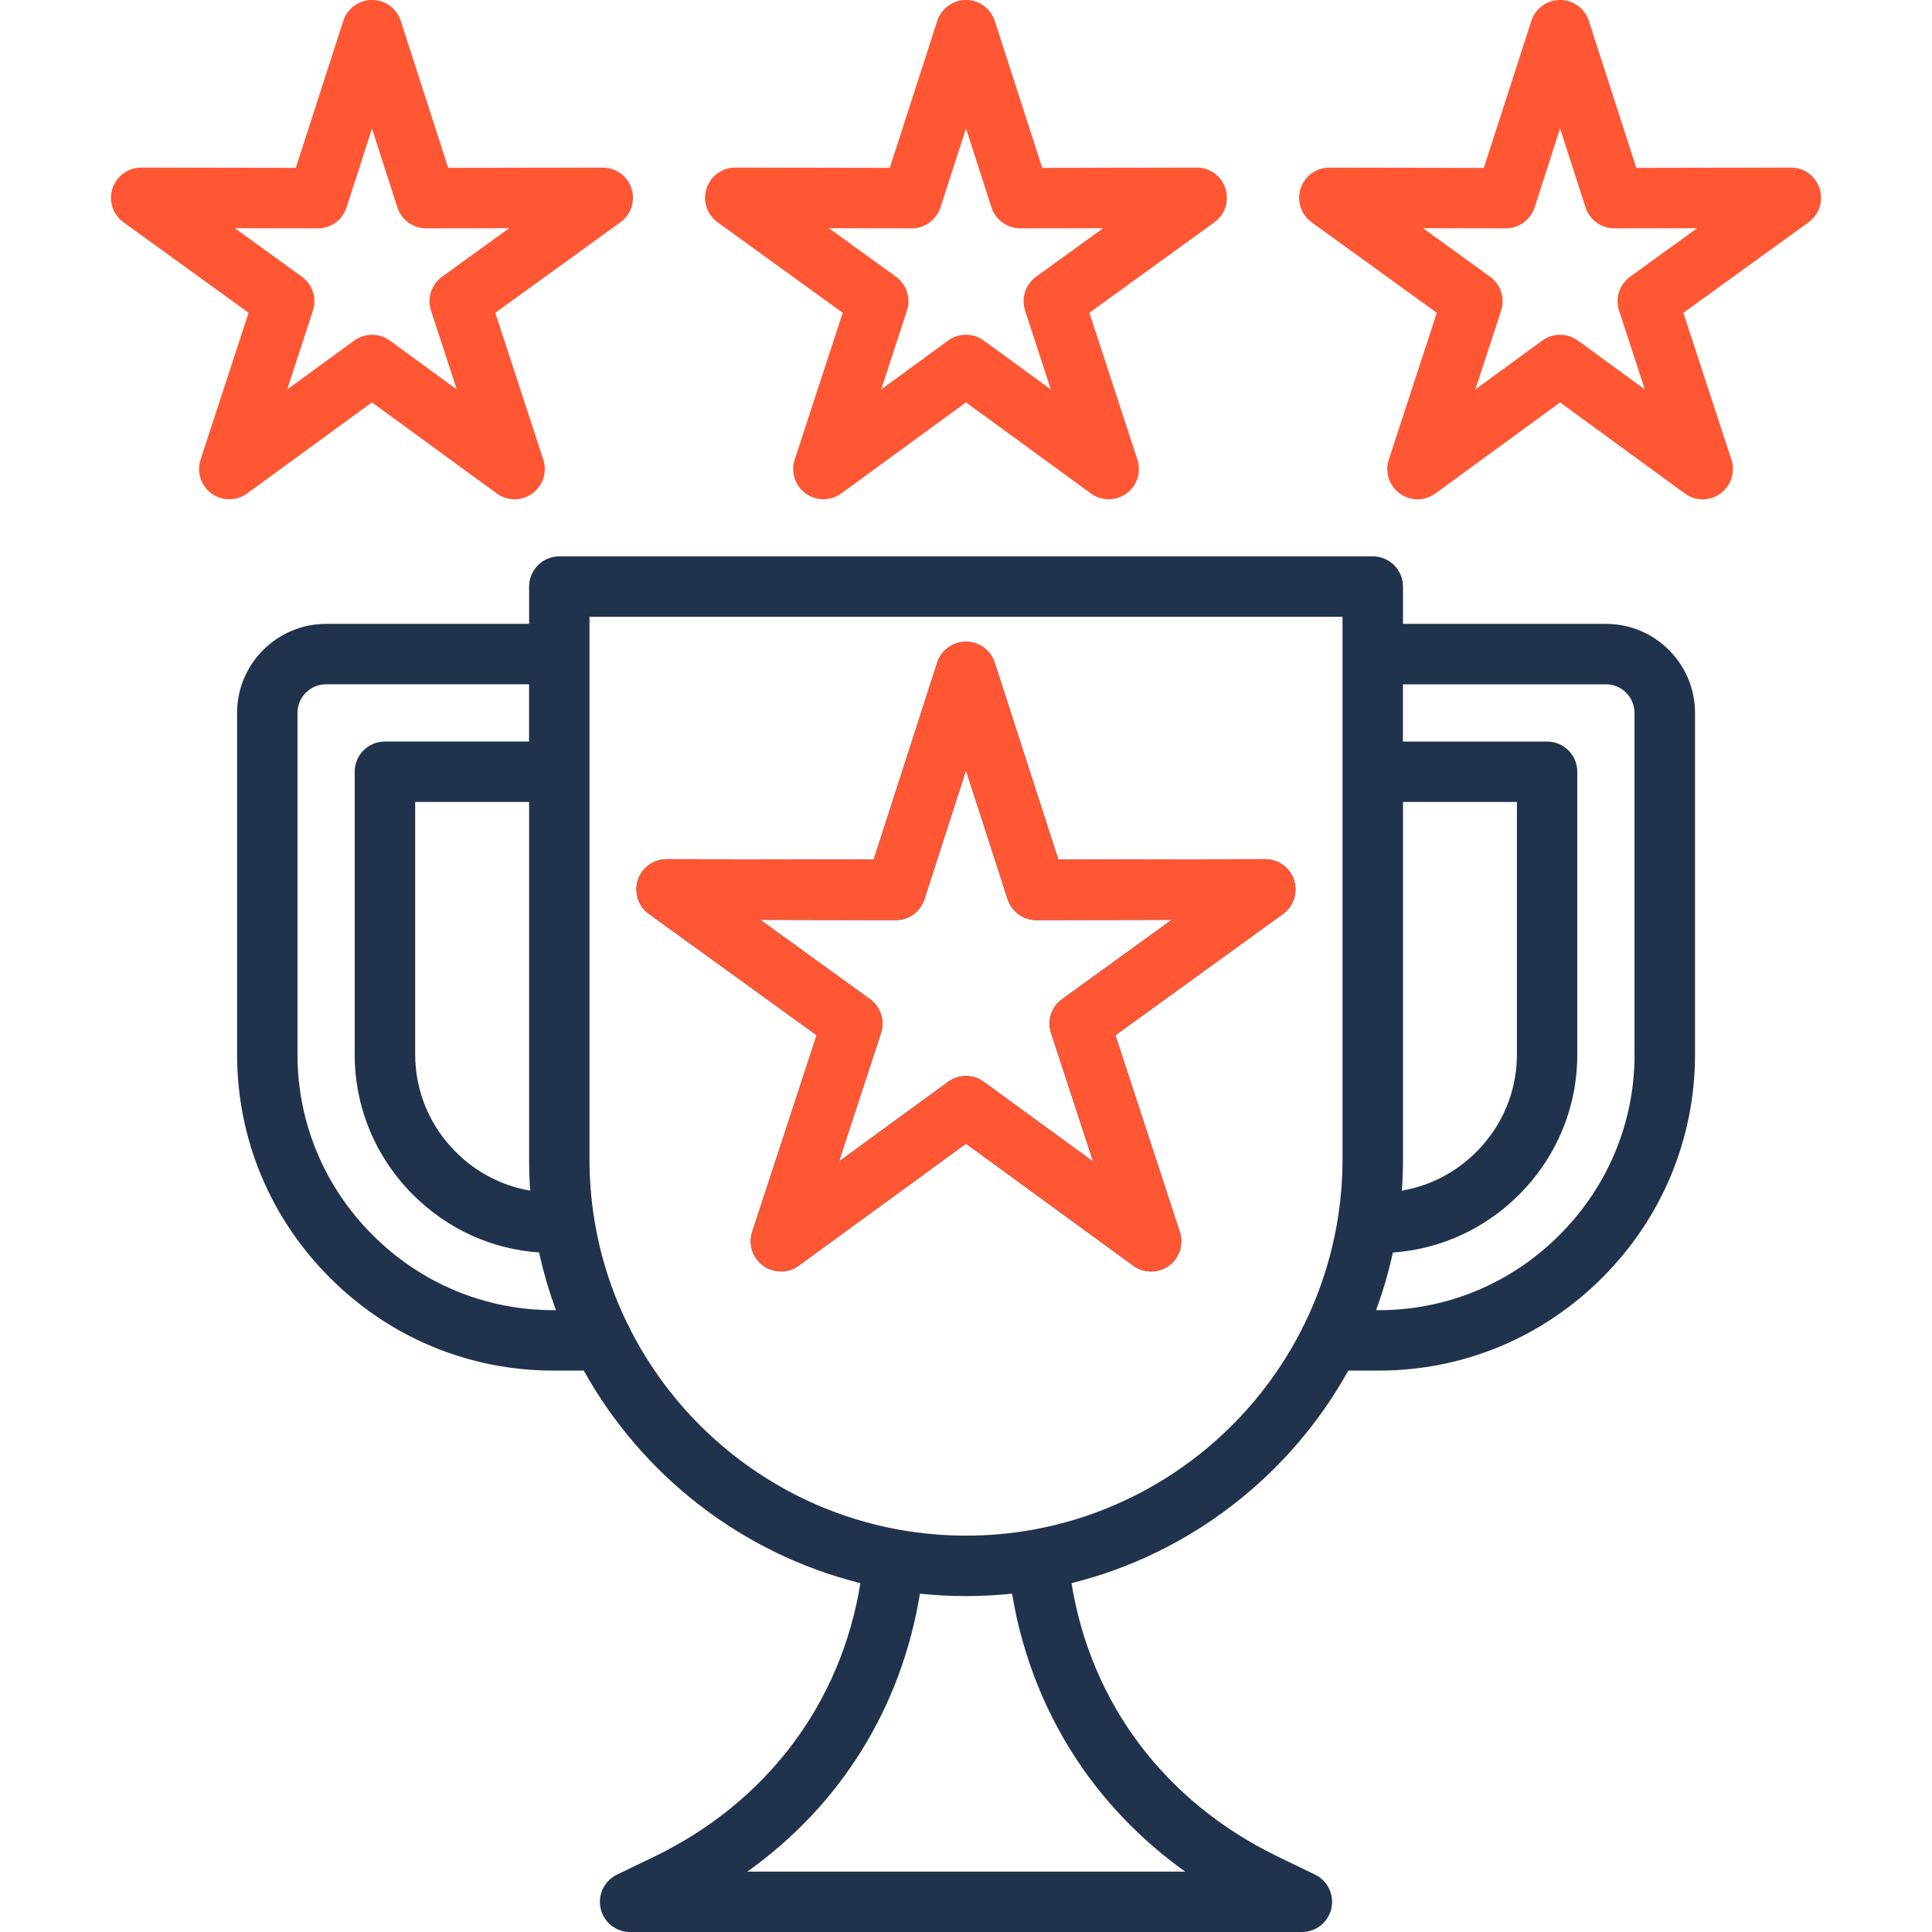
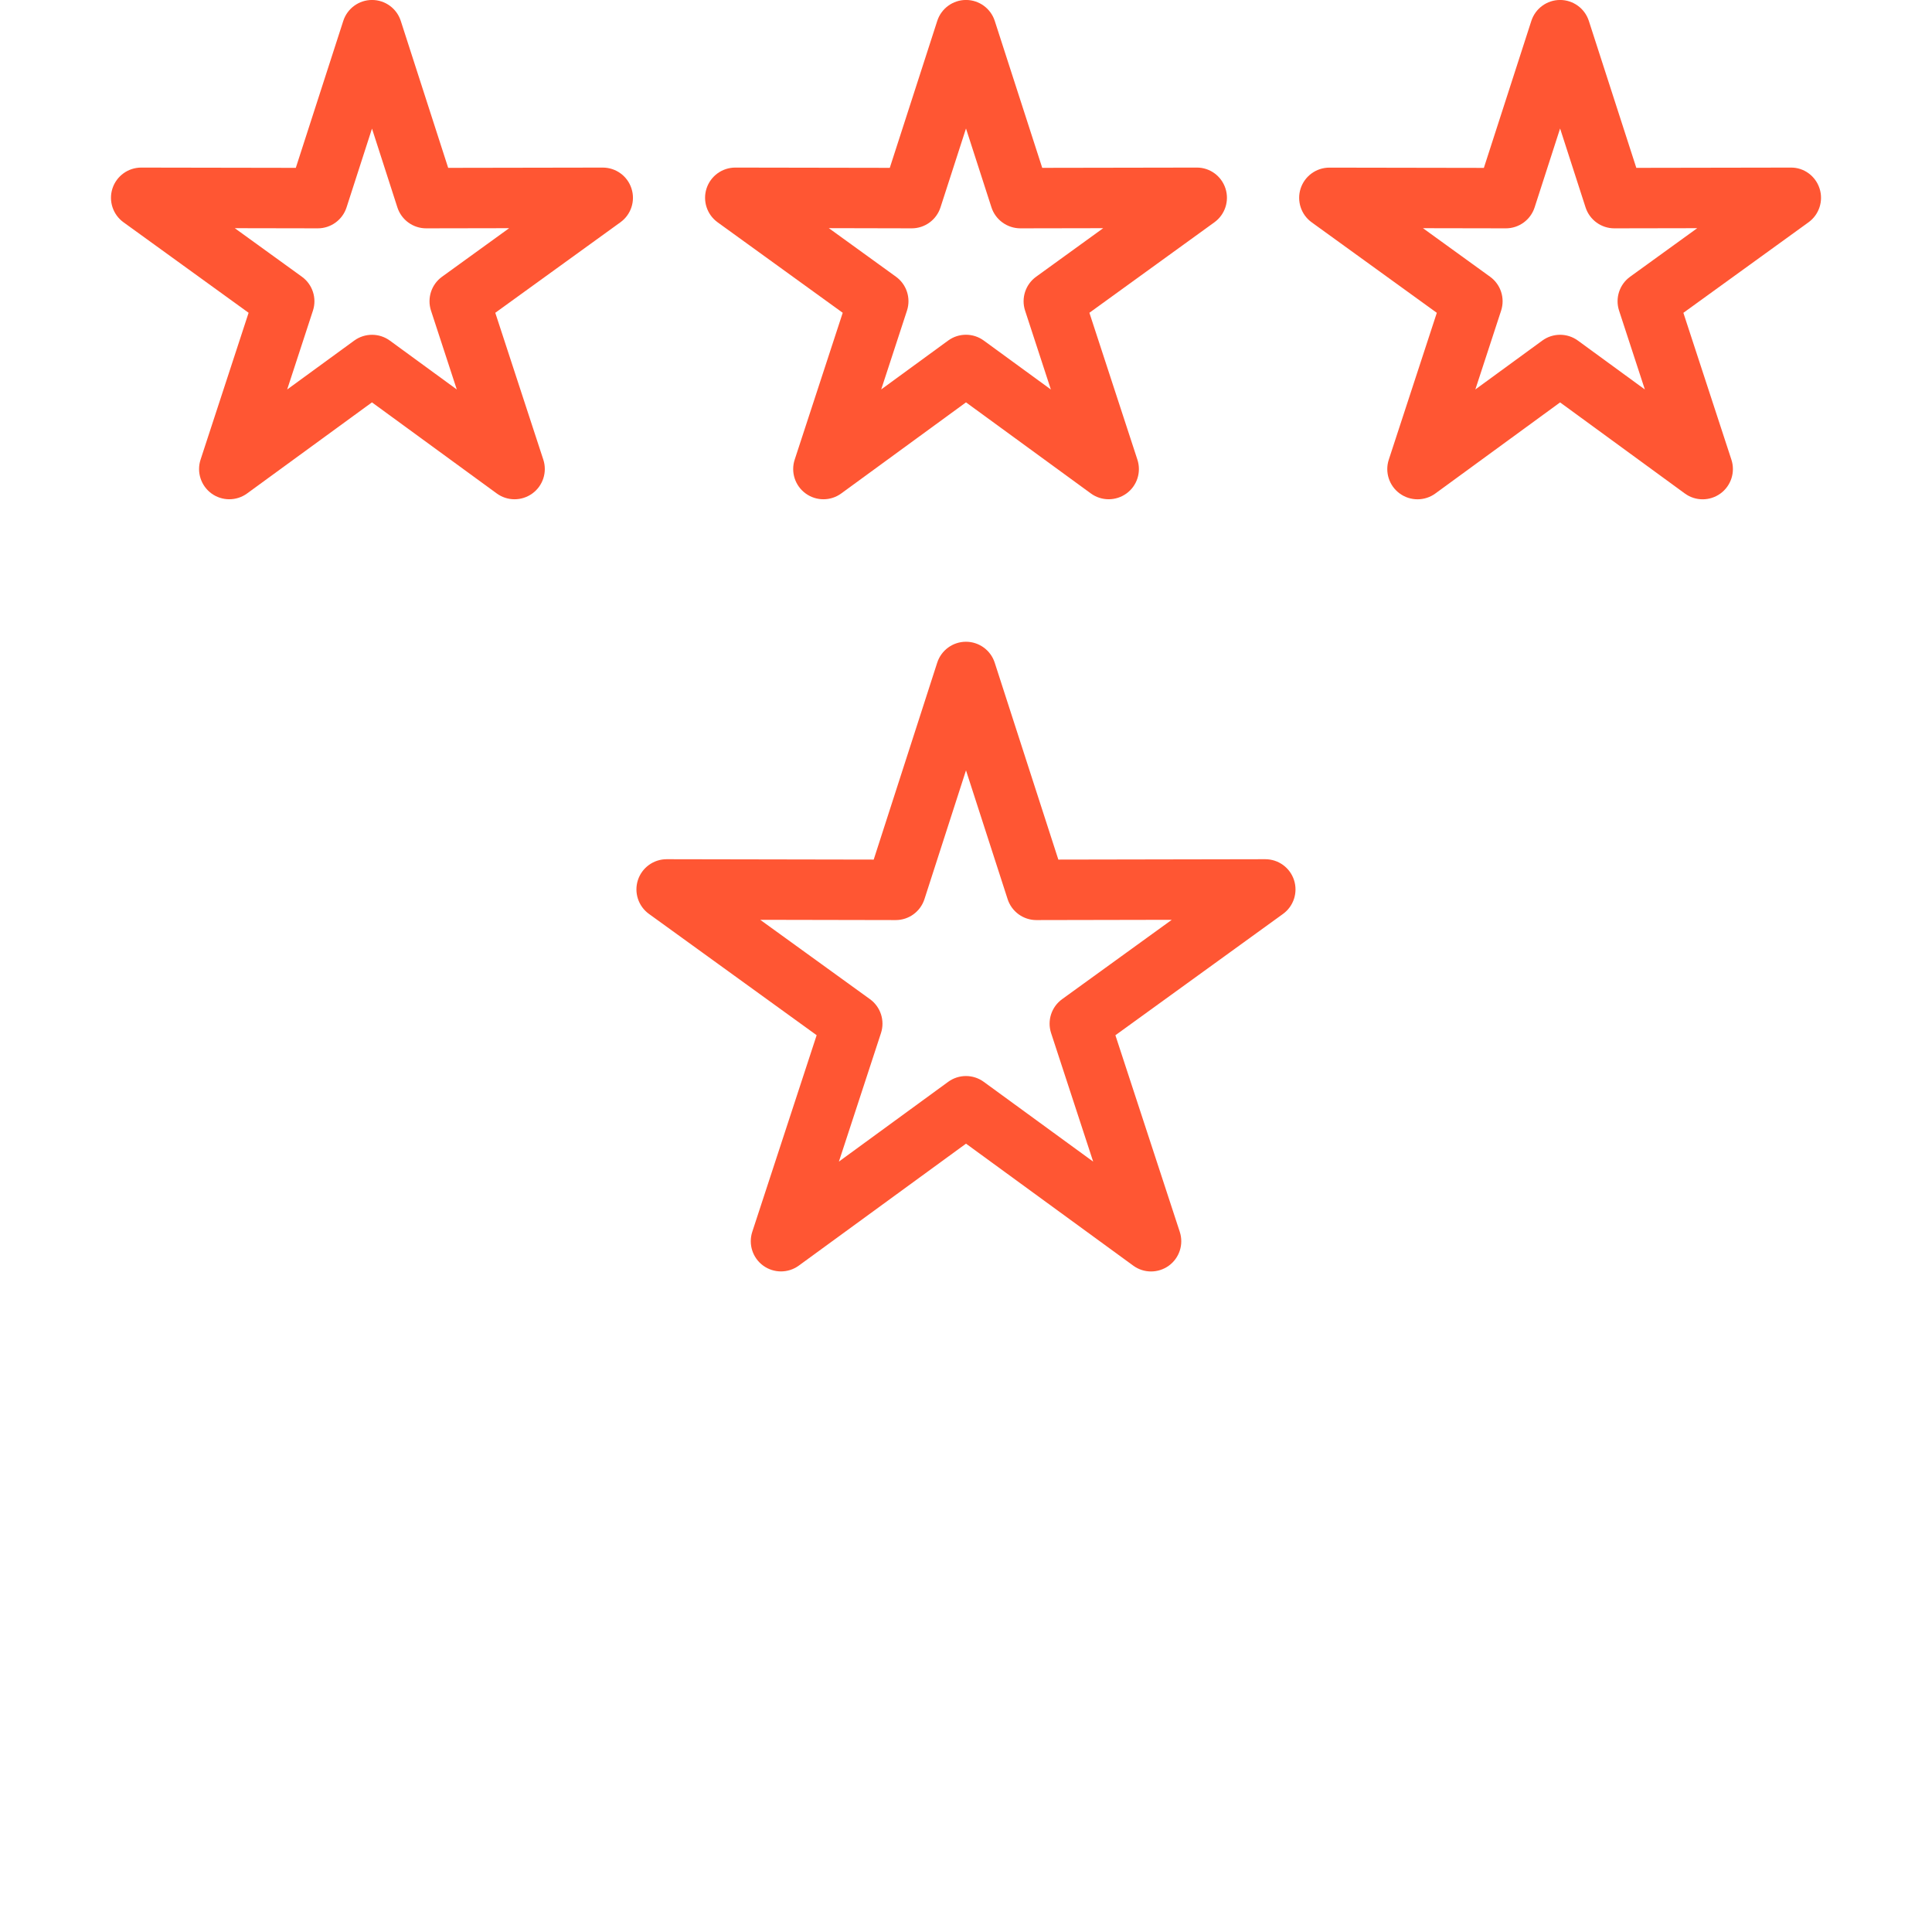
<svg xmlns="http://www.w3.org/2000/svg" id="Layer_1" enable-background="new 0 0 512 512" viewBox="0 0 512 512">
-   <path d="m342.93 233.23c-1.07-3.3-4.15-5.53-7.62-5.53 0 0-.01 0-.02 0l-54.82.1-16.86-52.18c-1.07-3.31-4.15-5.55-7.62-5.55-3.47 0-6.55 2.24-7.62 5.55l-16.83 52.18-54.85-.1c-.01 0-.01 0-.02 0-3.47 0-6.54 2.23-7.62 5.53-1.07 3.31.11 6.93 2.92 8.96l44.45 32.15-15.43 47.12c-.05.14-.09.27-.14.41l-1.5 4.57c-1.08 3.3.09 6.93 2.9 8.97s6.62 2.04 9.43-.01l5.09-3.72c.01-.01.02-.01.03-.02l39.2-28.58 44.32 32.33c1.41 1.03 3.06 1.54 4.72 1.54 1.65 0 3.3-.51 4.71-1.53 2.81-2.04 3.98-5.67 2.9-8.97l-17.06-52.1 44.42-32.15c2.81-2.05 3.99-5.67 2.92-8.97zm-61.46 31.56c-2.82 2.04-4 5.67-2.92 8.98l11.15 34.07-28.99-21.14c-1.41-1.03-3.06-1.54-4.72-1.54s-3.31.51-4.72 1.54l-28.95 21.13 11.15-34.06c1.08-3.31-.1-6.94-2.92-8.98l-29.08-21.03 35.88.07h.02c3.48 0 6.55-2.24 7.62-5.55l11.01-34.13 11.03 34.13c1.07 3.31 4.15 5.55 7.62 5.55h.02l35.86-.07zm144.13-99.46h-53.79v-9.88c0-4.42-3.58-8.01-8.01-8.01h-215.57c-4.42 0-8.01 3.58-8.01 8.01v9.88h-53.79c-13.01 0-23.6 10.59-23.6 23.6v90.51c0 22.3 8.74 43.32 24.6 59.18s36.88 24.6 59.18 24.6h8.1c15.39 27.71 41.82 48.48 73.31 56.33-5.17 31.88-24.81 58.06-54.7 72.51l-9.81 4.73c-3.36 1.62-5.16 5.36-4.33 9s4.07 6.22 7.81 6.22h178.02c3.73 0 6.97-2.58 7.81-6.22.83-3.64-.96-7.37-4.32-9l-9.78-4.73c-29.99-14.51-49.64-40.69-54.75-72.51 31.51-7.84 57.95-28.61 73.35-56.33h8.1c22.3 0 43.32-8.74 59.18-24.6s24.6-36.88 24.6-59.18v-90.51c0-13.01-10.59-23.6-23.6-23.6zm-53.79 47.2h30.19v66.91c0 9.72-3.82 18.9-10.75 25.83-5.48 5.48-12.33 9-19.74 10.26.2-2.75.3-5.53.3-8.34zm-231.29 103c-7.42-1.25-14.28-4.78-19.74-10.26-6.93-6.93-10.75-16.11-10.75-25.83v-66.91h30.19v94.66c0 2.81.1 5.59.3 8.34zm6.09 31.67c-18.02 0-35.02-7.07-47.86-19.91s-19.91-29.83-19.91-47.86v-90.51c0-4.18 3.4-7.58 7.58-7.58h53.79v15.17h-38.2c-4.42 0-8.01 3.58-8.01 8.01v74.92c0 14 5.48 27.2 15.43 37.15 9.06 9.09 20.82 14.45 33.44 15.33 1.14 5.23 2.64 10.34 4.46 15.28zm140.23 121.34c7.34 10.54 16.58 19.82 27.24 27.46h-116.04c24.67-17.57 40.81-43.4 45.75-73.66 4.01.42 8.08.64 12.21.64 4.12 0 8.19-.22 12.21-.64 2.75 16.7 9.11 32.53 18.63 46.2zm-13.15-63.15c-.06.01-.11.02-.17.03-5.69 1.01-11.54 1.54-17.52 1.54s-11.83-.53-17.52-1.54c-.04-.01-.09-.01-.14-.02-31.13-5.58-57.3-25.65-71.25-52.96-.2-.54-.46-1.06-.77-1.54-4.27-8.72-7.3-18.16-8.87-28.07-.02-.14-.04-.29-.07-.43-.76-4.96-1.16-10.03-1.16-15.2v-143.74h199.56v143.73c0 5.17-.4 10.25-1.16 15.21-.02.12-.04.24-.06.36-1.57 9.95-4.61 19.41-8.89 28.16-.3.47-.55.97-.74 1.5-13.94 27.3-40.11 47.38-71.24 52.97zm159.49-125.95c0 18.02-7.07 35.02-19.91 47.86s-29.83 19.91-47.86 19.91h-.74c1.83-4.94 3.32-10.05 4.46-15.28 12.59-.89 24.35-6.24 33.43-15.32 9.96-9.96 15.44-23.15 15.44-37.16v-74.92c0-4.42-3.58-8.01-8.01-8.01h-38.2v-15.17h53.79c4.18 0 7.58 3.4 7.58 7.58v90.51z" fill="#21324d" />
  <path d="m335.31 227.7s-.01 0-.02 0l-54.82.1-16.86-52.18c-1.07-3.31-4.15-5.55-7.62-5.55-3.47 0-6.55 2.24-7.62 5.55l-16.83 52.18-54.85-.1c-.01 0-.01 0-.02 0-3.47 0-6.54 2.23-7.62 5.53-1.07 3.31.11 6.93 2.92 8.96l44.45 32.15-17.06 52.1c-1.08 3.3.09 6.93 2.9 8.97s6.62 2.04 9.43-.01l44.31-32.32 44.32 32.33c1.41 1.03 3.06 1.54 4.72 1.54 1.65 0 3.3-.51 4.71-1.53 2.81-2.04 3.98-5.67 2.9-8.97l-17.06-52.1 44.42-32.15c2.81-2.04 3.99-5.66 2.92-8.96-1.07-3.31-4.15-5.54-7.62-5.54zm-53.84 37.09c-2.82 2.04-4 5.67-2.92 8.98l11.15 34.07-28.99-21.14c-1.41-1.03-3.06-1.54-4.72-1.54s-3.31.51-4.72 1.54l-28.95 21.13 11.15-34.06c1.08-3.31-.1-6.94-2.92-8.98l-29.08-21.03 35.88.07h.02c3.48 0 6.55-2.24 7.62-5.55l11.01-34.13 11.03 34.13c1.07 3.31 4.15 5.55 7.62 5.55h.02l35.86-.07zm-91.31-205.89 33.17 23.99-12.73 38.92c-1.08 3.3.09 6.93 2.91 8.97 1.4 1.02 3.05 1.53 4.71 1.53s3.31-.51 4.72-1.54l33.06-24.14 33.09 24.14c2.81 2.05 6.61 2.05 9.43.01s3.98-5.66 2.9-8.97l-12.72-38.92 33.14-23.99c2.81-2.04 3.99-5.66 2.92-8.96s-4.14-5.56-7.63-5.53l-40.93.07-12.58-38.94c-1.07-3.31-4.15-5.55-7.62-5.55s-6.55 2.24-7.62 5.55l-12.58 38.94-40.93-.07c-.01 0-.01 0-.01 0-3.47 0-6.54 2.23-7.62 5.53-1.07 3.31.11 6.93 2.92 8.96zm51.45 1.61h.01c3.47 0 6.55-2.24 7.62-5.55l6.76-20.91 6.75 20.91c1.07 3.31 4.19 5.54 7.64 5.55l21.97-.04-17.78 12.87c-2.82 2.04-4 5.67-2.92 8.98l6.83 20.9-17.78-12.97c-1.41-1.03-3.06-1.54-4.72-1.54s-3.31.51-4.72 1.54l-17.74 12.95 6.83-20.89c1.08-3.31-.1-6.94-2.92-8.98l-17.79-12.87zm240.59-10.57c-1.07-3.31-4.15-5.58-7.63-5.53l-40.93.07-12.58-38.94c-1.07-3.31-4.15-5.55-7.62-5.55s-6.55 2.24-7.62 5.55l-12.58 38.95-40.93-.07c-.01 0-.01 0-.01 0-3.47 0-6.54 2.23-7.62 5.53-1.07 3.31.11 6.93 2.92 8.96l33.17 23.99-12.73 38.92c-1.08 3.3.09 6.93 2.91 8.97 2.81 2.04 6.62 2.04 9.43-.01l33.06-24.14 33.06 24.14c1.41 1.03 3.06 1.54 4.72 1.54 1.65 0 3.3-.51 4.71-1.53 2.81-2.04 3.99-5.67 2.91-8.97l-12.73-38.92 33.16-23.99c2.82-2.04 4-5.66 2.93-8.97zm-50.21 23.4c-2.82 2.04-4 5.67-2.92 8.98l6.83 20.89-17.74-12.95c-1.41-1.03-3.06-1.54-4.72-1.54s-3.31.51-4.72 1.54l-17.74 12.95 6.83-20.89c1.08-3.31-.1-6.94-2.92-8.98l-17.79-12.87 21.96.04h.01c3.47 0 6.55-2.24 7.62-5.55l6.75-20.91 6.75 20.91c1.07 3.31 4.15 5.55 7.62 5.55h.01l21.96-.04zm-272.25-28.93h-.01l-40.96.07-12.56-38.94c-1.07-3.31-4.14-5.55-7.62-5.55-3.47 0-6.55 2.24-7.62 5.55l-12.58 38.94-40.96-.07c-.01 0-.01 0-.01 0-3.47 0-6.54 2.23-7.62 5.53-1.07 3.31.11 6.93 2.92 8.96l33.16 23.99-12.73 38.92c-1.08 3.3.09 6.92 2.9 8.97 2.81 2.04 6.62 2.04 9.43-.01l33.09-24.14 33.07 24.14c1.41 1.03 3.06 1.54 4.72 1.54 1.65 0 3.3-.51 4.71-1.53 2.81-2.04 3.99-5.67 2.91-8.97l-12.73-38.92 33.17-23.99c2.82-2.04 4-5.66 2.92-8.96-1.06-3.3-4.14-5.53-7.6-5.53zm-42.6 28.93c-2.82 2.04-4 5.67-2.92 8.98l6.83 20.89-17.74-12.95c-2.81-2.05-6.63-2.05-9.44 0l-17.77 12.96 6.83-20.9c1.08-3.31-.1-6.94-2.92-8.98l-17.79-12.87 21.99.04h.01c3.47 0 6.55-2.24 7.62-5.55l6.74-20.88 6.73 20.88c1.07 3.31 4.15 5.55 7.62 5.55h.01l21.99-.04z" fill="#ff5633" />
</svg>